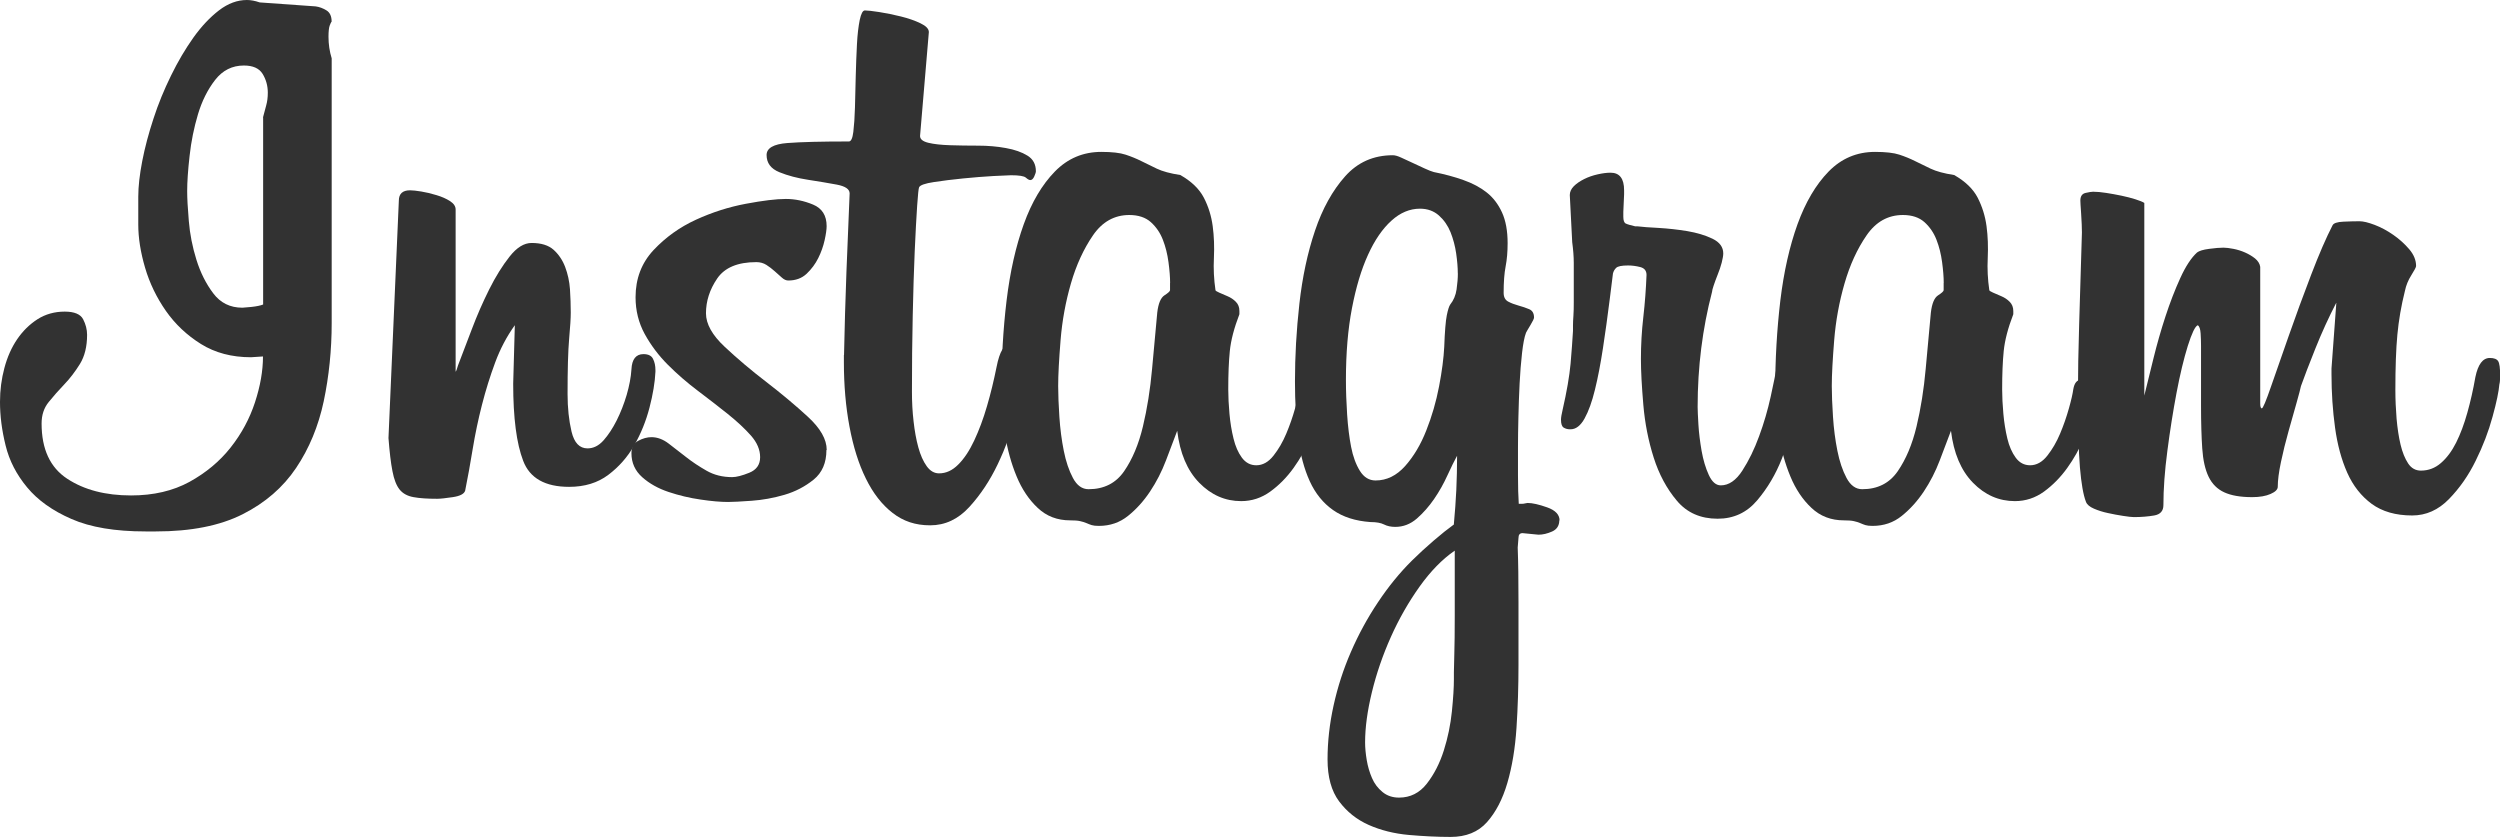
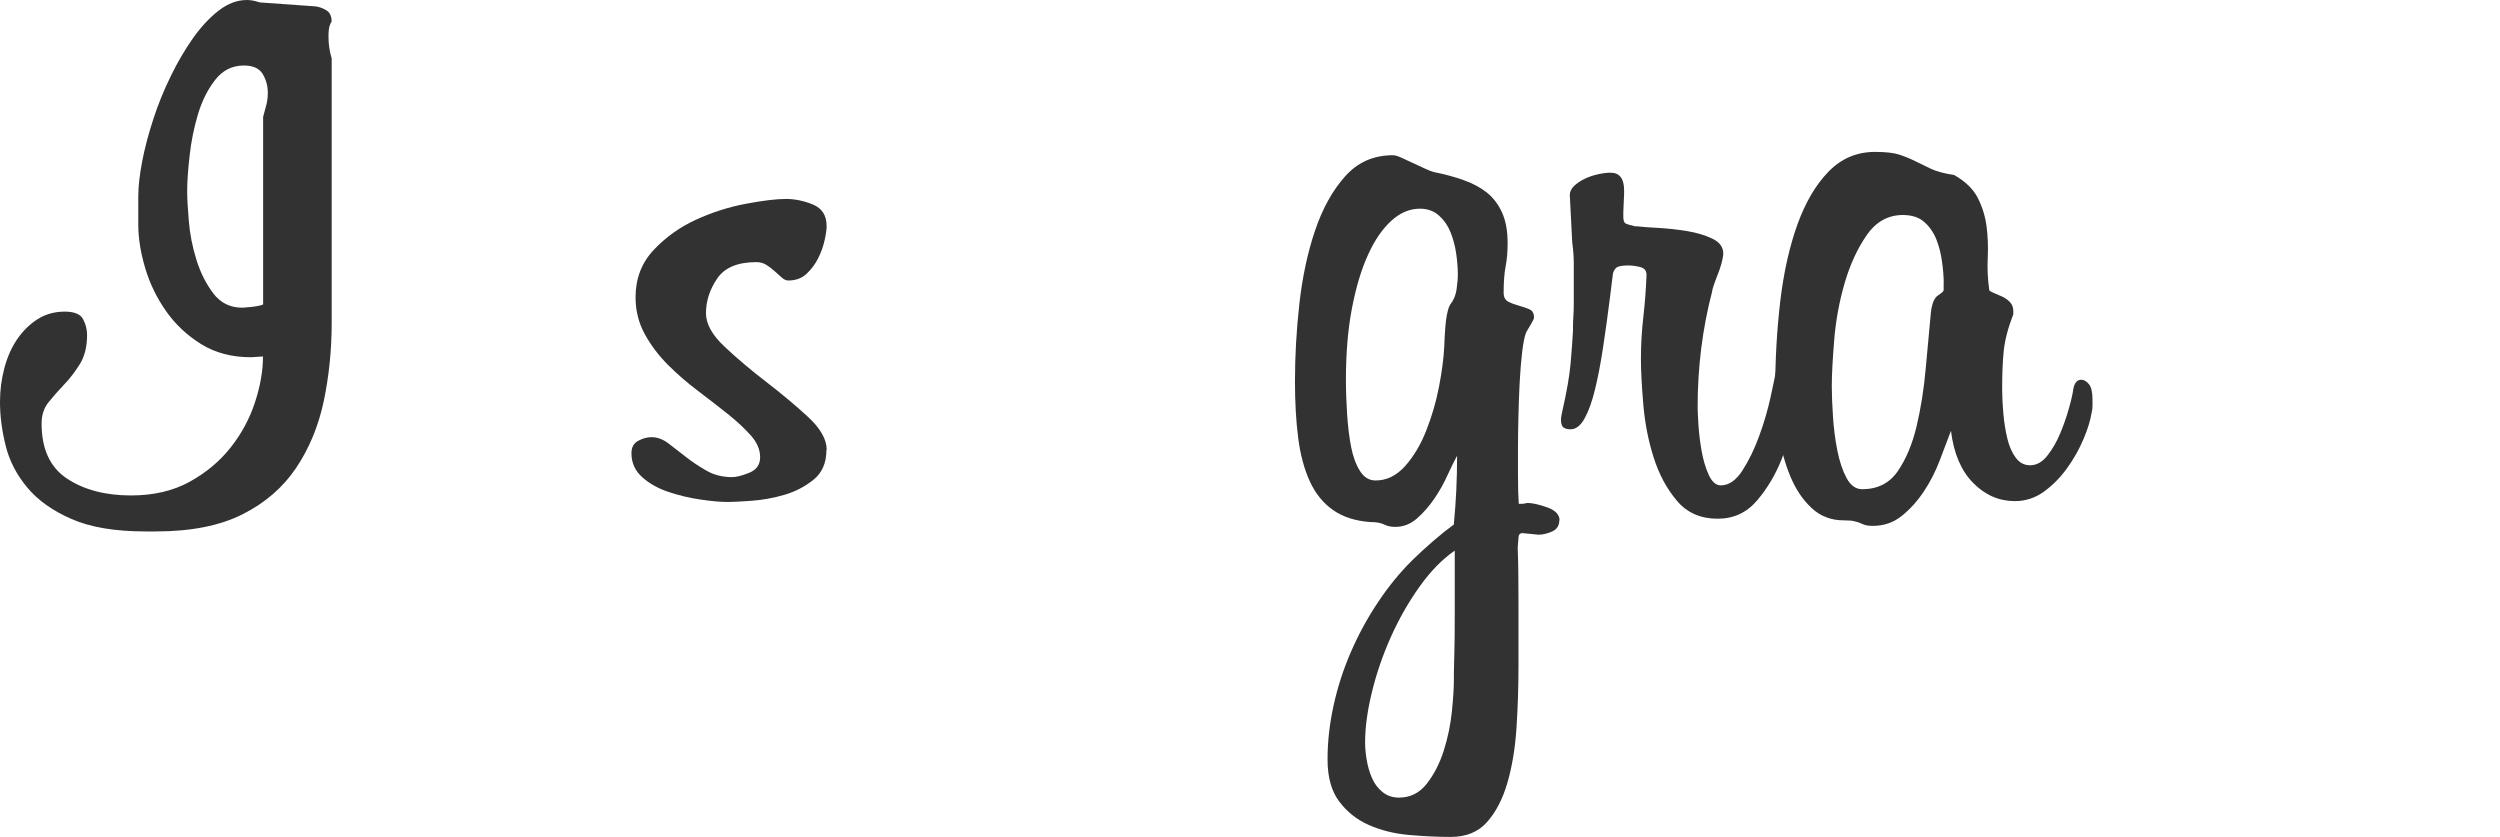
<svg xmlns="http://www.w3.org/2000/svg" id="b" width="352.21" height="117.9" viewBox="0 0 352.21 117.9">
  <defs>
    <style>.d{fill:#323232;}</style>
  </defs>
  <g id="c">
    <path class="d" d="M46.73,3.04c-.08.07-.17.26-.28.56-.11.3-.17.83-.17,1.58,0,1.05.15,2.07.45,3.04v37.27c0,3.83-.38,7.51-1.12,11.03-.75,3.53-2.05,6.66-3.89,9.4-1.84,2.74-4.35,4.92-7.54,6.53-3.19,1.61-7.26,2.42-12.22,2.42h-1.46c-4.28,0-7.75-.58-10.42-1.75-2.67-1.16-4.75-2.64-6.25-4.45-1.5-1.8-2.52-3.77-3.04-5.91-.53-2.14-.79-4.18-.79-6.14,0-1.65.21-3.25.62-4.78.41-1.54,1.01-2.89,1.8-4.05.79-1.16,1.75-2.1,2.87-2.82,1.12-.71,2.4-1.07,3.83-1.07,1.35,0,2.21.36,2.59,1.07.37.72.56,1.45.56,2.2,0,1.65-.34,3.02-1.01,4.11-.68,1.09-1.41,2.05-2.2,2.87-.79.83-1.52,1.65-2.19,2.48-.68.83-1.01,1.84-1.01,3.04,0,3.6,1.2,6.19,3.6,7.77,2.4,1.58,5.4,2.36,9.01,2.36,3.15,0,5.89-.64,8.22-1.91,2.32-1.28,4.26-2.89,5.8-4.84,1.54-1.95,2.68-4.07,3.43-6.36.75-2.29,1.13-4.45,1.13-6.47l-1.69.11c-2.7,0-5.05-.62-7.04-1.86-1.99-1.24-3.64-2.8-4.95-4.67-1.31-1.88-2.29-3.9-2.93-6.08-.64-2.18-.96-4.2-.96-6.08v-3.94c0-1.42.19-3.1.56-5.01.37-1.91.9-3.9,1.58-5.97.67-2.07,1.5-4.09,2.48-6.08.97-1.99,2.03-3.77,3.15-5.35,1.13-1.58,2.33-2.85,3.6-3.83,1.28-.98,2.59-1.46,3.94-1.46.53,0,1.13.11,1.8.34l7.88.56c.52.07,1.03.26,1.52.56.49.3.73.83.73,1.58ZM37.05,16.55c.15-.6.3-1.16.45-1.69.15-.52.23-1.13.23-1.8,0-.98-.25-1.86-.73-2.65-.49-.79-1.37-1.18-2.64-1.18-1.65,0-3,.68-4.05,2.03-1.05,1.35-1.86,2.97-2.42,4.84-.56,1.88-.96,3.83-1.18,5.86-.23,2.03-.34,3.68-.34,4.95,0,.98.07,2.38.23,4.22.15,1.84.51,3.66,1.07,5.46.56,1.8,1.35,3.38,2.37,4.73,1.01,1.35,2.38,2.03,4.11,2.03.15,0,.58-.04,1.29-.11.71-.08,1.26-.19,1.63-.34v-26.35Z" />
-     <path class="d" d="M72.52,45.83c-1.13,1.58-2.05,3.32-2.76,5.24-.71,1.91-1.33,3.9-1.86,5.97-.53,2.07-.96,4.13-1.3,6.19-.34,2.07-.69,4.04-1.07,5.91-.15.45-.73.75-1.75.9-1.01.15-1.74.23-2.19.23-1.35,0-2.46-.07-3.32-.23-.86-.15-1.52-.51-1.97-1.07-.45-.56-.79-1.42-1.01-2.59-.23-1.16-.41-2.72-.56-4.67l1.46-33.44c0-.97.53-1.46,1.58-1.46.37,0,.9.06,1.58.17.68.11,1.39.28,2.14.51.75.22,1.39.51,1.91.84.52.34.79.73.79,1.18v22.86c.08-.07.19-.38.34-.9.52-1.35,1.16-3.02,1.91-5.01.75-1.99,1.58-3.89,2.48-5.69.9-1.8,1.86-3.34,2.87-4.62,1.01-1.28,2.04-1.92,3.1-1.92,1.35,0,2.38.32,3.1.96.71.64,1.26,1.45,1.63,2.42.37.98.6,2.03.68,3.15.07,1.13.11,2.22.11,3.27,0,.75-.07,1.99-.23,3.72-.15,1.73-.22,4.32-.22,7.77,0,1.95.19,3.72.56,5.29.38,1.58,1.13,2.36,2.25,2.36.83,0,1.58-.37,2.25-1.12.67-.75,1.29-1.69,1.86-2.82.56-1.12,1.03-2.32,1.41-3.6.37-1.28.6-2.48.67-3.6.07-1.42.64-2.14,1.69-2.14.68,0,1.13.22,1.35.67.23.45.34.98.34,1.58v.23c-.07,1.5-.35,3.19-.84,5.07-.49,1.88-1.2,3.64-2.14,5.29-.94,1.65-2.16,3.04-3.66,4.17-1.5,1.13-3.34,1.69-5.52,1.69-3.38,0-5.54-1.22-6.47-3.66-.94-2.44-1.41-6.06-1.41-10.87l.23-8.22Z" />
    <path class="d" d="M116.43,63.4c0,1.8-.6,3.19-1.8,4.17-1.2.97-2.57,1.69-4.11,2.14-1.54.45-3.08.73-4.62.84-1.54.11-2.65.17-3.32.17-1.05,0-2.35-.11-3.88-.34-1.54-.22-3.04-.58-4.51-1.07-1.46-.49-2.7-1.18-3.71-2.08-1.01-.9-1.52-2.03-1.52-3.38,0-.83.32-1.41.96-1.75.64-.34,1.26-.51,1.86-.51.83,0,1.63.3,2.42.9.79.6,1.62,1.24,2.48,1.92.86.68,1.82,1.31,2.87,1.91,1.05.6,2.25.9,3.6.9.6,0,1.41-.21,2.42-.62,1.01-.41,1.52-1.14,1.52-2.19s-.43-2.06-1.29-3.04c-.86-.97-1.95-1.99-3.26-3.04-1.32-1.05-2.72-2.14-4.22-3.27-1.5-1.13-2.91-2.35-4.22-3.66-1.31-1.31-2.4-2.76-3.27-4.34-.86-1.58-1.29-3.3-1.29-5.18,0-2.63.85-4.84,2.53-6.64,1.69-1.8,3.68-3.23,5.97-4.28,2.29-1.05,4.64-1.8,7.04-2.25,2.4-.45,4.28-.68,5.63-.68,1.28,0,2.55.26,3.83.79,1.28.53,1.92,1.54,1.92,3.04,0,.45-.09,1.11-.28,1.97-.19.86-.49,1.71-.9,2.53-.41.83-.96,1.56-1.63,2.2-.68.64-1.54.96-2.59.96-.3,0-.6-.13-.9-.4-.3-.26-.64-.56-1.01-.9-.38-.34-.77-.64-1.18-.9-.41-.26-.89-.39-1.41-.39-2.63,0-4.47.77-5.52,2.31-1.05,1.54-1.58,3.17-1.58,4.9,0,1.5.88,3.08,2.65,4.73,1.76,1.65,3.71,3.3,5.86,4.95,2.14,1.65,4.09,3.28,5.85,4.9,1.76,1.62,2.65,3.17,2.65,4.67Z" />
-     <path class="d" d="M118.91,50c.08-3.83.19-7.73.34-11.71.15-3.98.3-7.66.45-11.04,0-.6-.6-1.01-1.8-1.24-1.2-.22-2.55-.45-4.05-.68-1.5-.23-2.85-.58-4.05-1.07-1.2-.49-1.8-1.29-1.8-2.42,0-.97.97-1.54,2.93-1.69,1.95-.15,4.84-.22,8.67-.22.3,0,.51-.45.62-1.35.11-.9.19-2.04.23-3.43.04-1.39.07-2.87.11-4.45.04-1.58.1-3.06.17-4.45.07-1.39.21-2.53.39-3.43.19-.9.43-1.35.73-1.35.38,0,1.05.08,2.03.23.97.15,1.99.36,3.04.62,1.05.26,1.97.58,2.76.96.79.38,1.18.79,1.18,1.24l-1.24,14.64c0,.45.39.77,1.18.96.79.19,1.8.3,3.04.34,1.24.04,2.55.06,3.94.06s2.7.11,3.94.34c1.24.22,2.25.58,3.04,1.07.79.49,1.18,1.22,1.18,2.2,0,.15-.08.39-.23.73-.15.34-.34.51-.56.51-.15,0-.36-.11-.62-.34-.26-.23-.96-.34-2.09-.34-.3,0-1.12.04-2.48.11-1.35.08-2.78.19-4.28.34-1.5.15-2.87.32-4.11.51-1.24.19-1.93.43-2.08.73-.08.15-.17,1.03-.28,2.65-.11,1.61-.22,3.73-.34,6.36-.11,2.63-.21,5.65-.28,9.06-.08,3.42-.11,7-.11,10.75,0,1.43.07,2.81.23,4.17.15,1.35.37,2.57.67,3.66.3,1.09.69,1.97,1.18,2.65.49.68,1.07,1.01,1.74,1.01.98,0,1.88-.41,2.7-1.24.83-.82,1.58-1.95,2.25-3.38.67-1.43,1.28-3.04,1.8-4.84.53-1.8.97-3.64,1.35-5.52.22-1.13.49-1.93.79-2.42.3-.49.75-.73,1.35-.73.52,0,.99.17,1.41.51.41.34.62,1.11.62,2.31,0,.75-.04,1.24-.11,1.46-.22,1.35-.66,3.21-1.3,5.57-.64,2.36-1.5,4.69-2.59,6.98-1.09,2.29-2.42,4.3-4,6.03-1.58,1.73-3.42,2.59-5.52,2.59s-3.79-.58-5.29-1.74c-1.5-1.16-2.76-2.78-3.77-4.84-1.02-2.06-1.78-4.5-2.31-7.32-.53-2.81-.79-5.84-.79-9.06v-1.01Z" />
-     <path class="d" d="M185.68,58.1c-.15,1.05-.53,2.29-1.13,3.72-.6,1.43-1.37,2.8-2.31,4.11-.94,1.31-2.03,2.42-3.27,3.32-1.24.9-2.61,1.35-4.11,1.35-2.25,0-4.22-.86-5.91-2.59-1.69-1.73-2.72-4.17-3.1-7.32-.45,1.2-.98,2.59-1.58,4.17-.6,1.58-1.35,3.04-2.25,4.39-.9,1.35-1.93,2.49-3.1,3.43-1.17.94-2.53,1.41-4.11,1.41-.45,0-.79-.04-1.01-.11-.23-.07-.47-.17-.73-.28-.27-.11-.56-.21-.9-.28-.34-.08-.81-.11-1.41-.11-1.8,0-3.32-.58-4.56-1.75-1.24-1.16-2.24-2.65-2.98-4.45-.75-1.8-1.29-3.77-1.63-5.91-.34-2.14-.51-4.15-.51-6.02,0-4.5.24-8.78.73-12.84.49-4.05,1.3-7.64,2.42-10.75,1.12-3.11,2.59-5.59,4.39-7.43,1.8-1.84,3.98-2.76,6.53-2.76,1.5,0,2.65.13,3.43.39.79.26,1.52.56,2.2.9.67.34,1.41.7,2.19,1.07.79.38,1.9.68,3.32.9,1.58.9,2.68,1.97,3.32,3.21.64,1.24,1.05,2.57,1.24,4,.19,1.43.24,2.91.17,4.45-.08,1.54,0,3.06.22,4.56,0,.08.17.19.51.34.34.15.73.32,1.18.51.45.19.85.45,1.18.79.34.34.5.77.5,1.3v.45c-.75,1.95-1.2,3.68-1.35,5.18-.15,1.5-.22,3.3-.22,5.41,0,1.05.06,2.19.17,3.43.11,1.24.3,2.4.57,3.49.26,1.09.66,1.99,1.18,2.7.53.71,1.2,1.07,2.03,1.07.9,0,1.71-.45,2.42-1.35.71-.9,1.31-1.93,1.8-3.1.49-1.16.9-2.34,1.24-3.55.34-1.2.54-2.1.62-2.7.15-.9.52-1.35,1.13-1.35.37,0,.73.21,1.07.62.34.41.51,1.14.51,2.2v.84c0,.26-.04.58-.11.96ZM164.85,39.86c0-.83-.08-1.8-.23-2.93-.15-1.13-.41-2.18-.79-3.15-.38-.98-.94-1.8-1.69-2.48-.75-.67-1.77-1.01-3.04-1.01-2.1,0-3.81.96-5.12,2.87-1.31,1.91-2.35,4.17-3.1,6.76-.75,2.59-1.24,5.26-1.46,7.99-.22,2.74-.34,4.9-.34,6.48,0,1.2.06,2.64.17,4.33.11,1.69.32,3.29.62,4.79.3,1.5.73,2.78,1.29,3.83.56,1.05,1.29,1.58,2.2,1.58,2.17,0,3.84-.84,5.01-2.53,1.16-1.69,2.05-3.79,2.65-6.31.6-2.51,1.03-5.22,1.29-8.11.26-2.89.51-5.53.73-7.94.15-1.28.49-2.08,1.01-2.42.53-.34.79-.58.79-.73v-1.01Z" />
    <path class="d" d="M219.68,73.3c0,.75-.34,1.28-1.01,1.58-.68.3-1.31.45-1.92.45l-2.25-.22c-.38,0-.57.22-.57.68l-.11,1.35c.08,2.03.11,4.58.11,7.66v8.9c0,3-.09,5.95-.28,8.84-.19,2.89-.62,5.48-1.29,7.77-.67,2.29-1.63,4.13-2.87,5.52-1.24,1.39-2.95,2.08-5.12,2.08-1.88,0-3.85-.1-5.91-.28-2.06-.19-3.94-.66-5.63-1.41-1.69-.75-3.08-1.86-4.17-3.32-1.09-1.46-1.63-3.43-1.63-5.91s.28-5.01.85-7.6c.57-2.59,1.38-5.11,2.44-7.54,1.06-2.44,2.32-4.77,3.8-6.98,1.47-2.21,3.08-4.19,4.82-5.91.91-.9,1.91-1.82,3-2.76,1.09-.94,2.06-1.71,2.89-2.31v-.11c.15-1.58.26-3.15.34-4.73.07-1.58.11-3.19.11-4.84-.37.67-.83,1.6-1.36,2.76-.53,1.17-1.15,2.27-1.87,3.32-.72,1.05-1.53,1.97-2.43,2.76-.91.79-1.92,1.18-3.05,1.18-.6,0-1.13-.11-1.58-.34-.45-.23-1.09-.34-1.92-.34-2.11-.15-3.87-.71-5.26-1.69-1.4-.98-2.49-2.33-3.28-4.05-.79-1.73-1.34-3.77-1.64-6.14-.3-2.36-.45-5.01-.45-7.94,0-3.53.2-7.17.62-10.92.42-3.75,1.15-7.19,2.2-10.3,1.05-3.12,2.47-5.67,4.24-7.66,1.77-1.99,4.01-2.98,6.73-2.98.3,0,.7.11,1.19.34.49.23,1.02.47,1.58.73.56.26,1.13.53,1.7.79.56.26,1,.43,1.3.51,1.51.3,2.9.67,4.18,1.13,1.28.45,2.37,1.03,3.28,1.75.9.71,1.62,1.65,2.15,2.81.53,1.16.79,2.61.79,4.33,0,1.2-.09,2.29-.28,3.27-.19.98-.28,2.21-.28,3.72,0,.6.21,1.01.64,1.24.43.23.92.41,1.46.56.55.15,1.05.32,1.5.51.45.19.68.58.68,1.18,0,.15-.17.51-.51,1.07-.34.56-.55.92-.62,1.07-.23.6-.41,1.56-.56,2.87-.15,1.31-.26,2.74-.34,4.28-.08,1.54-.13,3.12-.17,4.73-.04,1.62-.06,3.06-.06,4.34v3.88c0,1.62.04,2.95.11,4h.45c.15,0,.3-.02.45-.06.15-.04.26-.06.34-.06.68,0,1.6.21,2.76.62,1.16.41,1.75,1.03,1.75,1.86ZM205.38,38.51c0-.82-.08-1.76-.23-2.81-.15-1.05-.42-2.04-.79-2.98-.38-.94-.93-1.73-1.64-2.36-.72-.64-1.61-.96-2.67-.96-1.43,0-2.78.56-4.02,1.69-1.25,1.13-2.35,2.72-3.29,4.79-.95,2.07-1.7,4.58-2.27,7.54-.57,2.97-.85,6.33-.85,10.08,0,1.58.06,3.21.17,4.9.11,1.69.3,3.21.56,4.56.26,1.35.68,2.48,1.24,3.38.56.9,1.3,1.35,2.2,1.35,1.58,0,2.96-.68,4.17-2.03,1.2-1.35,2.2-3.02,2.98-5.01.79-1.99,1.39-4.06,1.8-6.2.41-2.14.65-4,.73-5.57.08-2.18.2-3.66.36-4.45.16-.79.32-1.29.48-1.52.48-.6.78-1.31.9-2.14.12-.83.18-1.58.18-2.25ZM204.93,77.59c-1.74,1.2-3.39,2.89-4.94,5.06-1.55,2.18-2.9,4.54-4.04,7.09-1.14,2.55-2.03,5.14-2.67,7.77-.64,2.63-.96,4.99-.96,7.09,0,.75.08,1.58.23,2.48.15.9.4,1.75.74,2.53.34.79.83,1.44,1.48,1.97.64.53,1.42.79,2.33.79,1.59,0,2.9-.66,3.92-1.97,1.02-1.31,1.82-2.87,2.39-4.67.57-1.8.95-3.64,1.14-5.52.19-1.88.28-3.38.28-4.5v-1.01c0-.45.02-1.31.06-2.59.04-1.28.06-3.06.06-5.35v-9.18Z" />
    <path class="d" d="M253.35,54.5c0,.53-.17,1.78-.5,3.77-.34,1.99-.94,4.09-1.8,6.31-.86,2.21-2.03,4.19-3.49,5.91-1.46,1.73-3.32,2.59-5.57,2.59-2.4,0-4.32-.84-5.74-2.53-1.43-1.69-2.52-3.72-3.27-6.08-.75-2.36-1.24-4.84-1.46-7.43-.22-2.59-.34-4.75-.34-6.48,0-1.95.11-3.92.34-5.91.23-1.99.37-3.96.45-5.91,0-.6-.3-.97-.9-1.12-.6-.15-1.17-.22-1.69-.22-.9,0-1.46.11-1.69.34-.23.22-.38.49-.45.79l-.45,3.6c-.3,2.4-.62,4.71-.96,6.93-.34,2.21-.71,4.16-1.13,5.85-.41,1.69-.9,3.04-1.46,4.05-.56,1.01-1.22,1.52-1.97,1.52h-.11c-.3,0-.58-.07-.85-.23-.26-.15-.39-.52-.39-1.13,0-.3.08-.75.22-1.35.6-2.62.97-4.8,1.13-6.53.15-1.73.26-3.27.34-4.62v-.79c0-.37.02-.82.06-1.35.04-.53.05-1.16.05-1.91v-5.52c0-.9-.08-1.88-.22-2.93l-.34-6.64c0-.45.19-.86.56-1.24.38-.38.86-.71,1.46-1.01.6-.3,1.24-.52,1.92-.67.67-.15,1.27-.23,1.8-.23,1.28,0,1.91.83,1.91,2.48v.56l-.11,2.48v.68c0,.53.11.84.34.96.22.11.68.25,1.35.4h.34c.6.08,1.58.15,2.93.22,1.35.08,2.7.23,4.05.45,1.35.23,2.53.58,3.55,1.07,1.01.49,1.52,1.18,1.52,2.08,0,.3-.08.73-.22,1.3-.15.56-.34,1.13-.57,1.69-.22.56-.41,1.07-.56,1.52-.15.45-.23.75-.23.9-1.35,5.18-2.03,10.58-2.03,16.21,0,.45.04,1.28.11,2.48.07,1.2.23,2.44.45,3.72.23,1.28.56,2.4,1.01,3.38.45.98,1.02,1.47,1.69,1.47,1.13,0,2.14-.69,3.04-2.08.9-1.39,1.69-3,2.36-4.84.68-1.84,1.22-3.7,1.63-5.57.41-1.88.69-3.26.85-4.17.15-.82.39-1.33.73-1.52.34-.19.66-.28.96-.28,1.05,0,1.58.67,1.58,2.03,0,.15-.02.54-.06,1.18-.04.64-.1,1.11-.17,1.41Z" />
    <path class="d" d="M294.68,58.1c-.15,1.05-.53,2.29-1.13,3.72-.6,1.43-1.37,2.8-2.31,4.11-.94,1.31-2.03,2.42-3.26,3.32-1.24.9-2.61,1.35-4.11,1.35-2.25,0-4.22-.86-5.91-2.59-1.69-1.73-2.72-4.17-3.1-7.32-.45,1.2-.97,2.59-1.58,4.17-.6,1.58-1.35,3.04-2.25,4.39-.9,1.35-1.93,2.49-3.1,3.43-1.16.94-2.53,1.41-4.11,1.41-.45,0-.79-.04-1.01-.11-.23-.07-.47-.17-.73-.28-.26-.11-.56-.21-.9-.28-.34-.08-.81-.11-1.41-.11-1.8,0-3.32-.58-4.56-1.75-1.24-1.16-2.24-2.65-2.98-4.45-.75-1.8-1.29-3.77-1.63-5.91-.34-2.14-.51-4.15-.51-6.02,0-4.5.25-8.78.73-12.84.49-4.05,1.3-7.64,2.42-10.75,1.13-3.11,2.59-5.59,4.39-7.43,1.8-1.84,3.98-2.76,6.53-2.76,1.5,0,2.65.13,3.43.39.79.26,1.52.56,2.2.9.67.34,1.41.7,2.2,1.07.79.38,1.9.68,3.32.9,1.58.9,2.68,1.97,3.32,3.21.63,1.24,1.05,2.57,1.24,4,.19,1.43.24,2.91.17,4.45-.08,1.54,0,3.06.22,4.56,0,.08.17.19.51.34.34.15.73.32,1.18.51.45.19.85.45,1.18.79.34.34.51.77.51,1.3v.45c-.75,1.95-1.2,3.68-1.35,5.18-.15,1.5-.22,3.3-.22,5.41,0,1.05.06,2.19.17,3.43.11,1.24.3,2.4.56,3.49.26,1.09.66,1.99,1.18,2.7.52.71,1.2,1.07,2.03,1.07.9,0,1.71-.45,2.42-1.35.71-.9,1.31-1.93,1.8-3.1.49-1.16.9-2.34,1.24-3.55.34-1.2.54-2.1.62-2.7.15-.9.53-1.35,1.13-1.35.37,0,.73.21,1.07.62.34.41.51,1.14.51,2.2v.84c0,.26-.04.58-.11.96ZM273.84,39.86c0-.83-.08-1.8-.23-2.93-.15-1.13-.41-2.18-.79-3.15-.38-.98-.94-1.8-1.69-2.48-.75-.67-1.77-1.01-3.04-1.01-2.1,0-3.81.96-5.12,2.87-1.32,1.91-2.35,4.17-3.1,6.76-.75,2.59-1.24,5.26-1.46,7.99-.22,2.74-.34,4.9-.34,6.48,0,1.2.06,2.64.17,4.33.11,1.69.32,3.29.62,4.79.3,1.5.73,2.78,1.29,3.83.56,1.05,1.3,1.58,2.2,1.58,2.18,0,3.84-.84,5.01-2.53,1.16-1.69,2.05-3.79,2.65-6.31.6-2.51,1.03-5.22,1.29-8.11.26-2.89.51-5.53.73-7.94.15-1.28.49-2.08,1.01-2.42.53-.34.79-.58.79-.73v-1.01Z" />
-     <path class="d" d="M329.13,42.68c-1.05,2.03-2.03,4.17-2.93,6.42-.9,2.25-1.58,4.02-2.03,5.29-.08.38-.28,1.16-.62,2.36s-.71,2.53-1.13,4c-.41,1.46-.77,2.91-1.07,4.34-.3,1.43-.45,2.59-.45,3.49,0,.38-.34.72-1.01,1.01-.67.3-1.54.45-2.59.45-1.66,0-2.97-.23-3.94-.68-.98-.45-1.71-1.18-2.2-2.19-.49-1.01-.79-2.35-.9-4-.11-1.65-.17-3.64-.17-5.97v-8.45c0-.6-.02-1.2-.06-1.8-.04-.6-.17-.98-.4-1.13-.38.15-.84,1.13-1.41,2.93-.56,1.8-1.09,4-1.58,6.59-.49,2.59-.92,5.31-1.29,8.16-.38,2.85-.56,5.41-.56,7.66,0,.82-.43,1.31-1.29,1.46-.86.15-1.82.23-2.87.23-.3,0-.81-.06-1.52-.17-.71-.11-1.43-.24-2.14-.4-.72-.15-1.37-.36-1.97-.62-.6-.26-.98-.58-1.12-.96-.38-.97-.66-2.59-.85-4.84-.19-2.25-.28-5.74-.28-10.47,0-2.78.06-6.01.17-9.68.11-3.68.24-7.99.39-12.95,0-.68-.04-1.56-.11-2.65-.08-1.09-.11-1.71-.11-1.86,0-.6.25-.96.73-1.07.49-.11.84-.17,1.07-.17.53,0,1.14.06,1.86.17.71.11,1.42.24,2.14.39.71.15,1.37.32,1.97.51.6.19,1.01.36,1.24.51v27.14c.38-1.5.81-3.25,1.29-5.24.49-1.99,1.05-3.96,1.69-5.91.64-1.95,1.33-3.75,2.09-5.41.75-1.65,1.54-2.85,2.36-3.6.3-.23.86-.4,1.69-.51.83-.11,1.5-.17,2.03-.17.37,0,.84.06,1.41.17.56.11,1.11.28,1.63.51.52.23.99.51,1.41.84.41.34.66.73.73,1.18v19.26c0,.45.08.68.23.68s.58-1.01,1.28-3.04c.71-2.03,1.55-4.43,2.52-7.21.97-2.78,2.02-5.63,3.14-8.56,1.12-2.93,2.13-5.25,3.02-6.98.15-.3.65-.47,1.51-.51.86-.04,1.62-.06,2.29-.06.52,0,1.23.17,2.13.51.89.34,1.77.81,2.63,1.41.86.6,1.61,1.28,2.25,2.03.64.75.96,1.54.96,2.36,0,.15-.22.58-.67,1.29-.45.71-.75,1.45-.9,2.2-.53,2.1-.88,4.17-1.07,6.19-.19,2.03-.28,4.62-.28,7.77,0,1.35.06,2.7.17,4.05.12,1.35.3,2.57.56,3.66.26,1.09.62,1.97,1.07,2.65.45.68,1.05,1.01,1.8,1.01,1.05,0,1.99-.35,2.82-1.07.82-.71,1.54-1.67,2.14-2.87.6-1.2,1.13-2.61,1.58-4.22.45-1.61.83-3.28,1.13-5.01.37-1.8,1.05-2.7,2.03-2.7.6,0,.99.15,1.18.45.19.3.28.98.28,2.03,0,.6-.04,1.01-.11,1.24-.08.98-.39,2.5-.96,4.56-.56,2.07-1.35,4.13-2.37,6.19-1.01,2.07-2.27,3.87-3.77,5.41-1.5,1.54-3.23,2.31-5.18,2.31-2.32,0-4.22-.55-5.7-1.63-1.48-1.09-2.63-2.55-3.45-4.39-.82-1.84-1.39-3.96-1.72-6.36-.33-2.4-.5-4.91-.5-7.54v-.79l.68-9.23Z" />
  </g>
</svg>